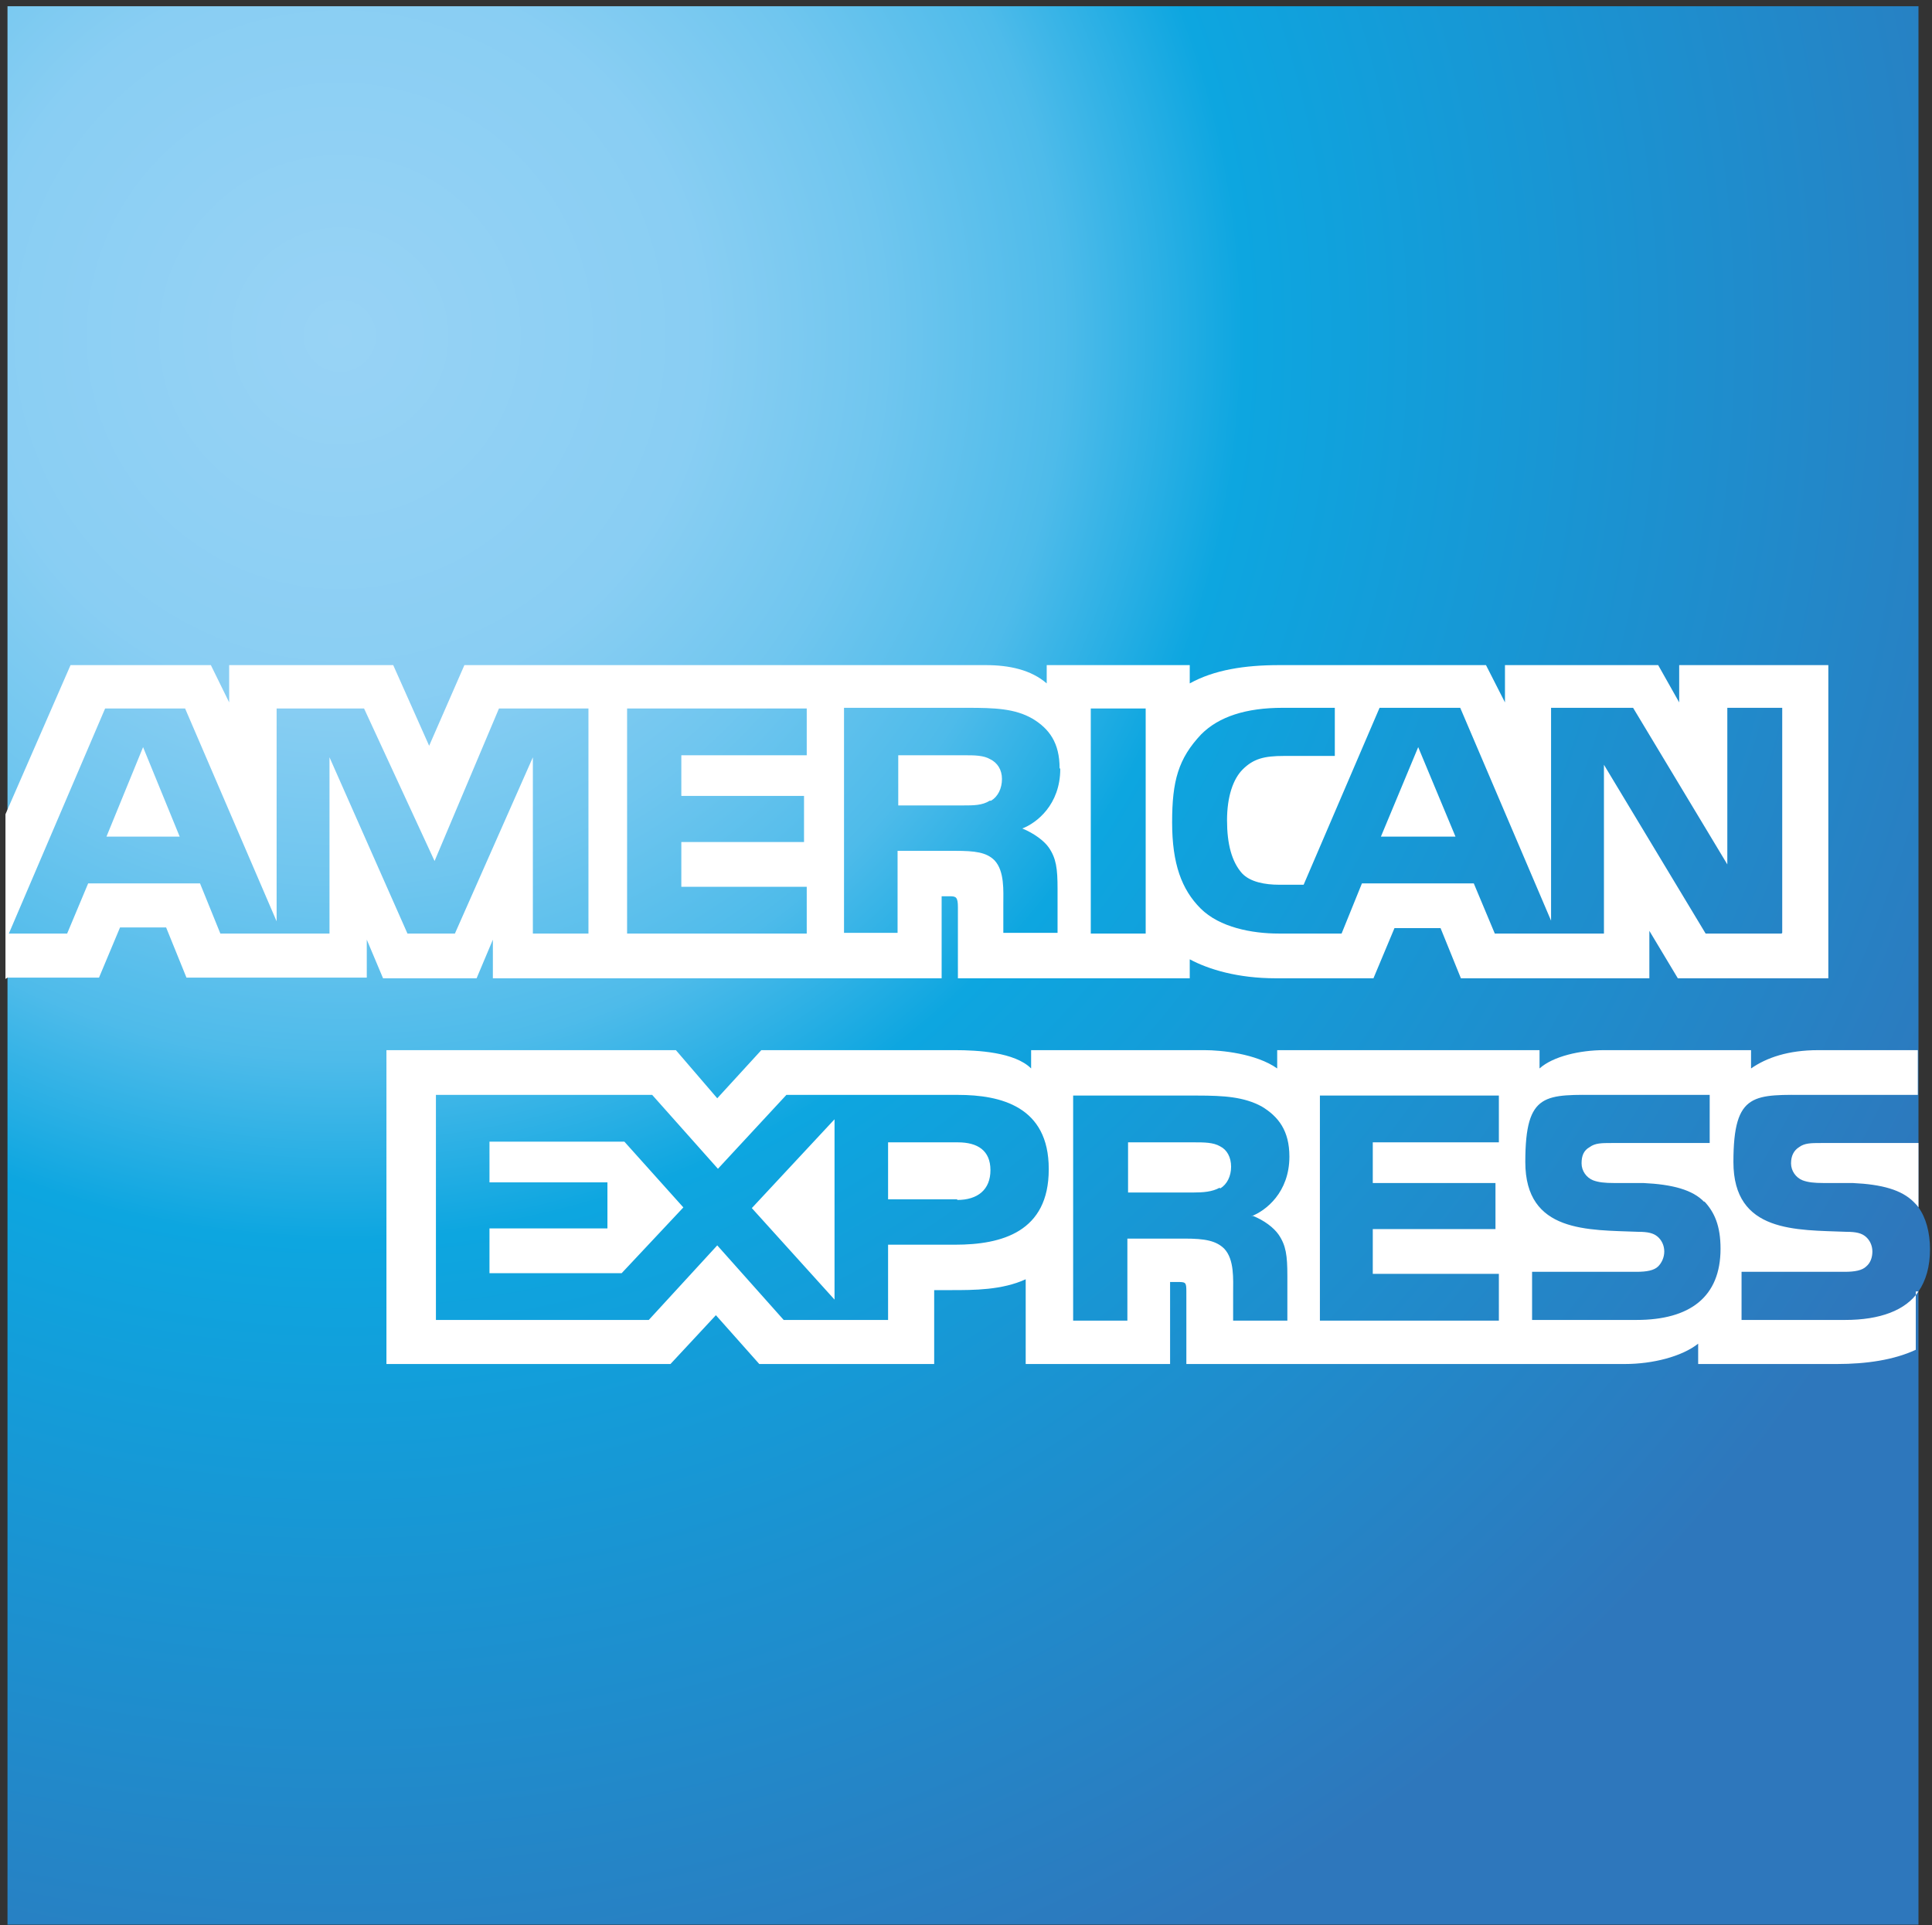
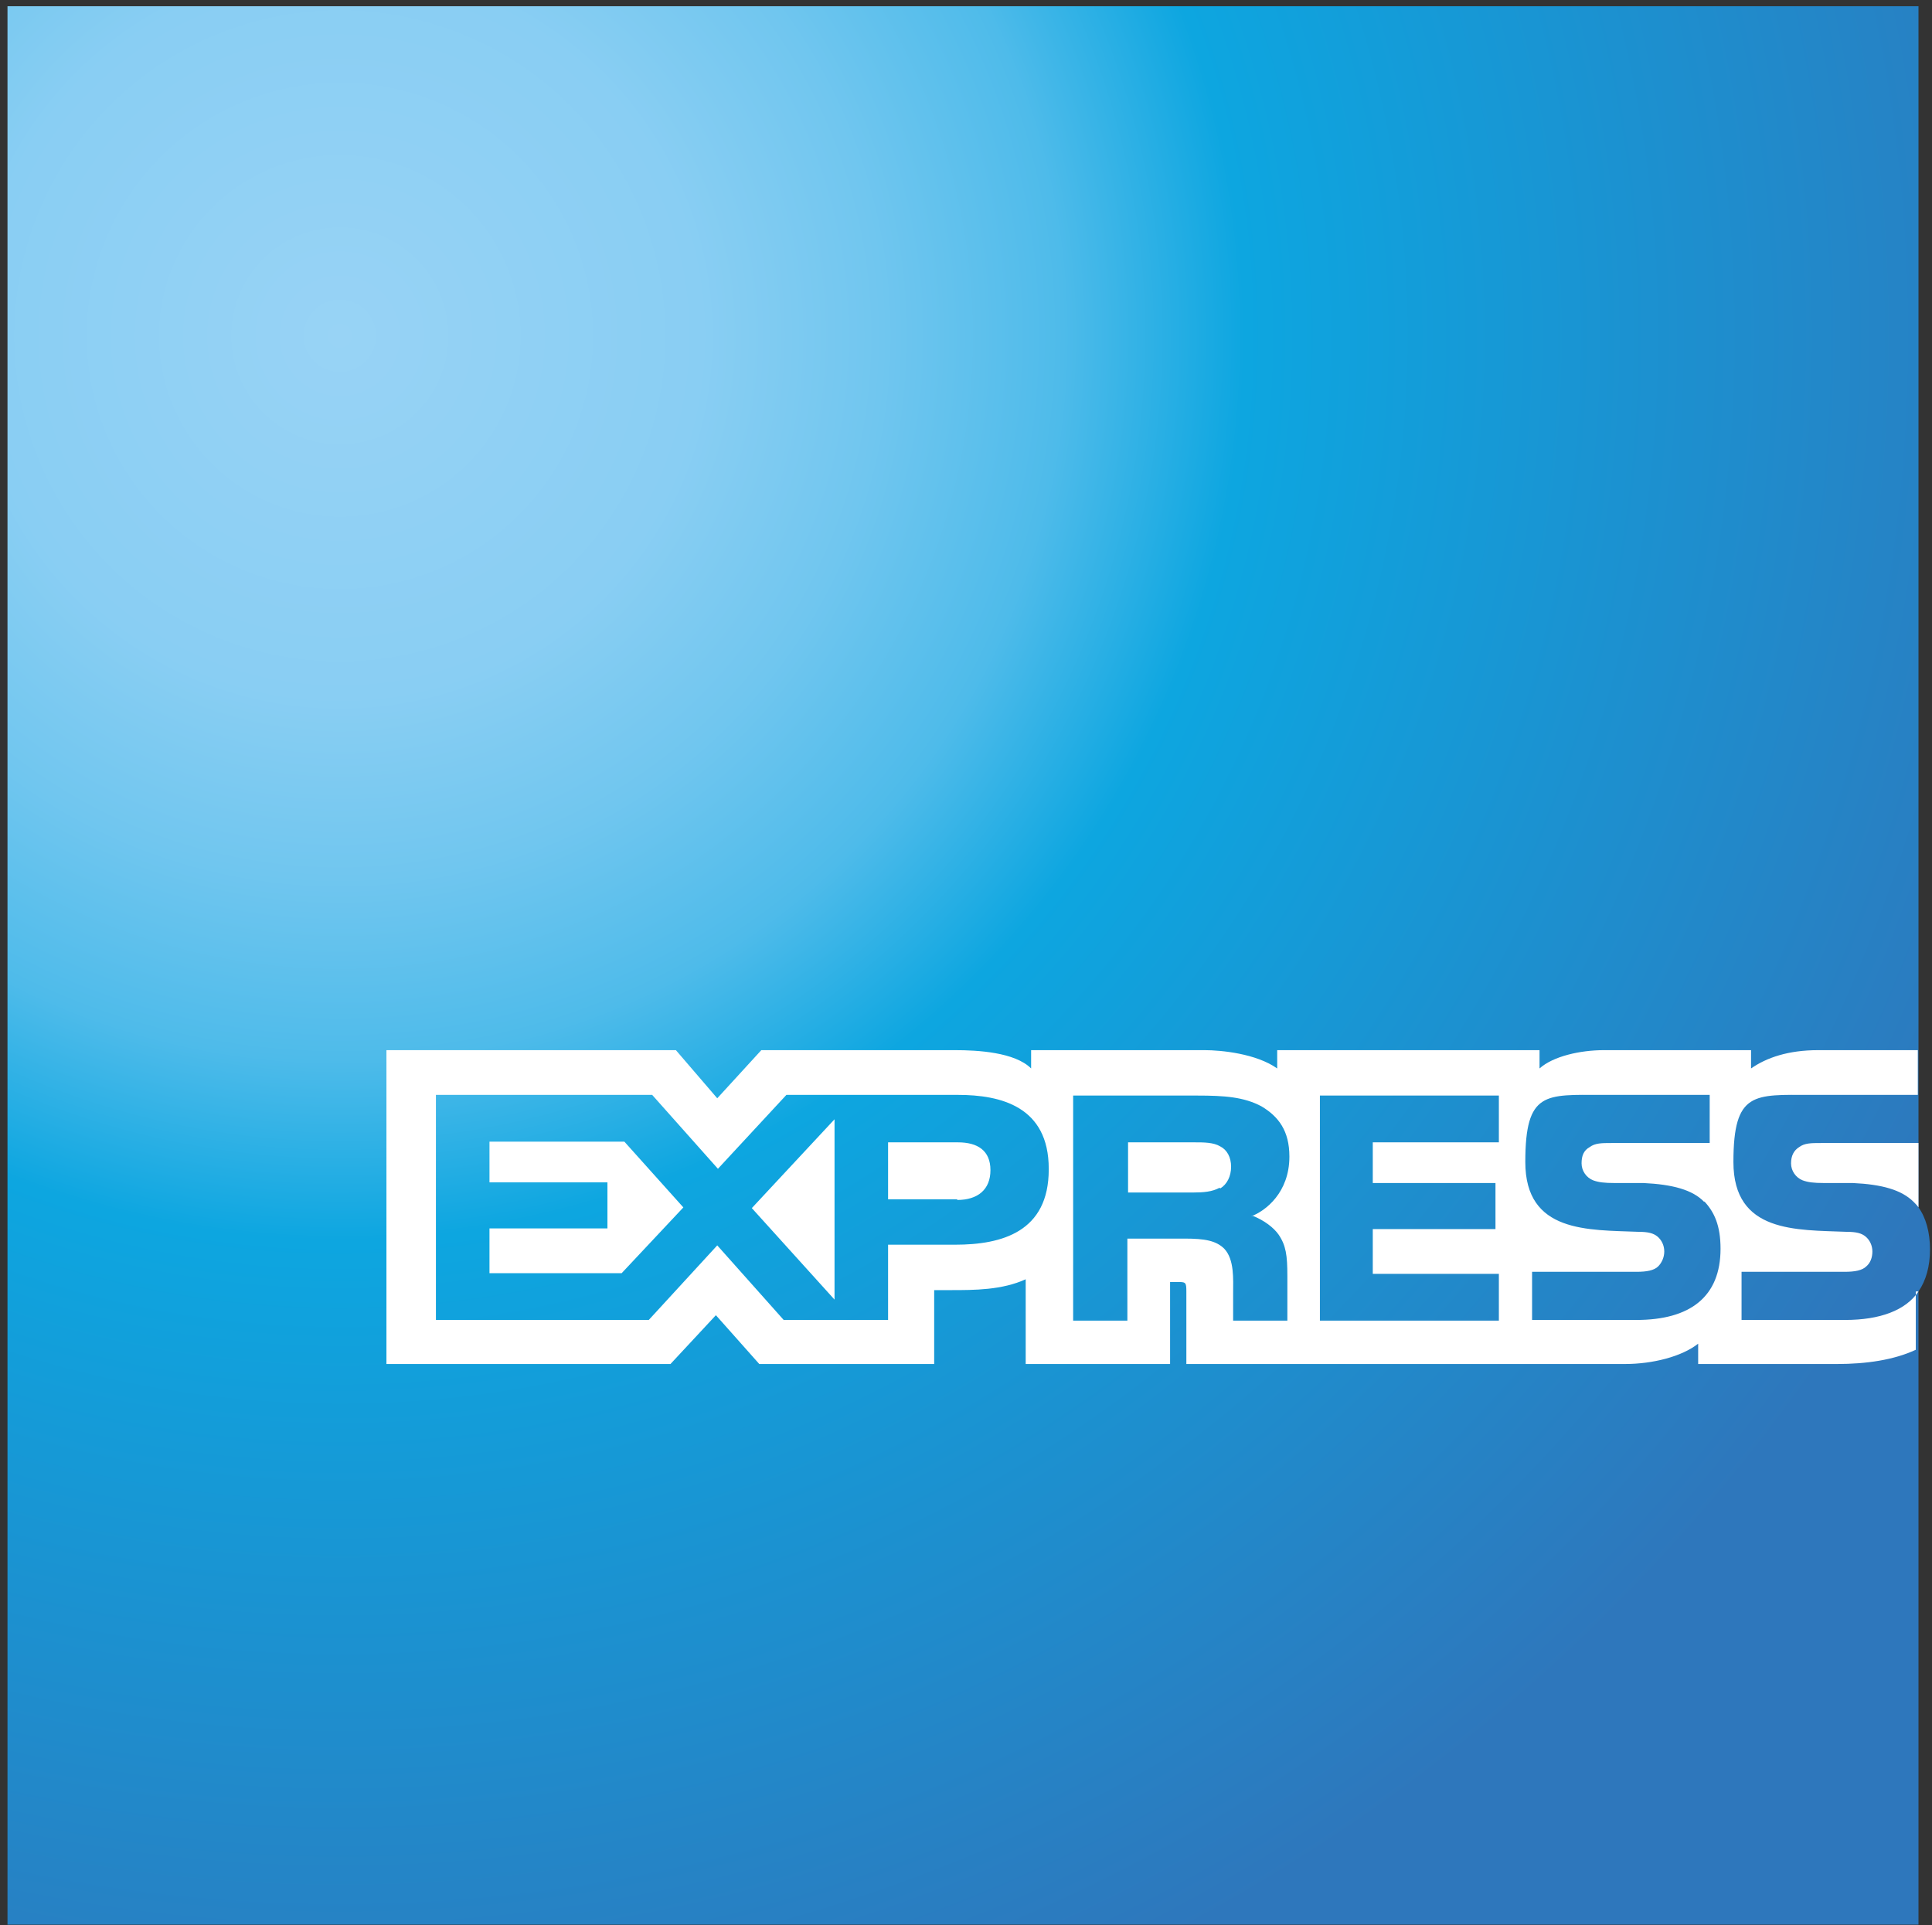
<svg xmlns="http://www.w3.org/2000/svg" width="285" height="284" viewBox="0 0 285 284" fill="none">
  <rect x="0" y="0" width="285" height="284" fill="#333333" stroke="none" />
  <path d="M283.006 0.917H1.106V283.917H283.006V190.517C284.106 188.917 284.706 186.816 284.706 184.316C284.706 181.816 284.106 179.617 283.006 178.117" fill="url(#paint0_radial_182_2096)" />
-   <path d="M26.506 123.416L21.106 110.216L15.706 123.416M146.006 118.116C144.906 118.816 143.606 118.816 142.106 118.816H132.506V111.416H142.306C143.706 111.416 145.106 111.416 146.106 112.016C147.106 112.516 147.806 113.516 147.806 114.916C147.806 116.316 147.206 117.516 146.206 118.116H146.006ZM214.706 123.416L209.206 110.216L203.706 123.416H214.706ZM86.706 137.716H78.606V111.716L67.106 137.716H60.106L48.606 111.716V137.716H32.506L29.506 130.316H13.006L9.906 137.716H1.306L15.506 104.516H27.306L40.806 135.916V104.516H53.706L64.106 127.016L73.606 104.516H86.806V137.716H86.706ZM119.006 137.716H92.506V104.516H119.006V111.416H100.506V117.416H118.606V124.216H100.506V130.816H119.006V137.716ZM156.406 113.416C156.406 118.716 152.906 121.416 150.806 122.216C152.506 122.916 154.006 124.016 154.706 125.016C155.806 126.616 156.006 128.116 156.006 131.116V137.616H148.006V133.416C148.006 131.416 148.206 128.516 146.706 126.916C145.506 125.716 143.806 125.516 140.906 125.516H132.406V137.616H124.506V104.416H142.706C146.706 104.416 149.706 104.516 152.306 106.016C154.806 107.516 156.306 109.616 156.306 113.316L156.406 113.416ZM169.006 137.716H160.906V104.516H169.006V137.716ZM262.806 137.716H251.606L236.606 112.816V137.716H220.506L217.406 130.316H200.906L197.906 137.716H188.606C184.706 137.716 179.906 136.816 177.106 134.016C174.306 131.216 172.906 127.416 172.906 121.316C172.906 115.216 173.806 111.916 177.206 108.316C179.806 105.716 183.806 104.416 189.206 104.416H196.906V111.516H189.406C186.506 111.516 184.906 111.916 183.306 113.516C181.906 114.916 181.006 117.516 181.006 121.016C181.006 124.516 181.706 127.116 183.206 128.816C184.406 130.116 186.606 130.516 188.706 130.516H192.306L203.506 104.416H215.406L228.806 135.816V104.416H240.906L254.806 127.516V104.416H262.906V137.616L262.806 137.716ZM1.106 144.216H14.606L17.706 136.816H24.506L27.506 144.216H54.106V138.616L56.506 144.316H70.306L72.706 138.616V144.316H138.906V132.216H140.106C141.006 132.216 141.306 132.316 141.306 133.816V144.316H175.506V141.516C178.306 143.016 182.606 144.316 188.206 144.316H202.606L205.706 136.916H212.506L215.506 144.316H243.306V137.316L247.506 144.316H269.706V98.117H247.706V103.616L244.606 98.117H222.006V103.616L219.206 98.117H188.706C183.606 98.117 179.106 98.817 175.506 100.816V98.117H154.406V100.816C152.106 98.817 148.906 98.117 145.406 98.117H68.506L63.306 110.016L58.006 98.117H33.806V103.616L31.106 98.117H10.406L0.806 120.116V144.416L1.106 144.216Z" fill="white" />
  <path d="M283.006 168.617H268.606C267.206 168.617 266.206 168.617 265.406 169.217C264.606 169.717 264.206 170.517 264.206 171.617C264.206 172.717 264.906 173.717 265.906 174.117C266.706 174.417 267.606 174.517 269.006 174.517H273.306C277.606 174.717 280.506 175.516 282.306 177.316C282.606 177.616 282.806 177.817 283.006 178.117M283.006 190.517C281.106 193.317 277.306 194.717 272.206 194.717H256.906V187.617H272.106C273.606 187.617 274.706 187.416 275.306 186.816C275.906 186.316 276.206 185.517 276.206 184.617C276.206 183.717 275.806 182.917 275.206 182.417C274.606 181.917 273.806 181.717 272.406 181.717C265.006 181.417 255.706 181.917 255.706 171.417C255.706 160.917 258.806 161.517 267.106 161.517H282.906V154.917H268.206C263.806 154.917 260.606 156.017 258.306 157.617V154.917H236.606C233.106 154.917 229.106 155.817 227.106 157.617V154.917H188.406V157.617C185.306 155.417 180.106 154.917 177.706 154.917H152.106V157.617C149.706 155.217 144.206 154.917 140.906 154.917H112.306L105.806 162.017L99.706 154.917H57.006V201.217H98.906L105.606 194.017L112.006 201.217H137.806V190.316H140.306C143.706 190.316 147.806 190.317 151.306 188.717V201.217H172.606V189.117H173.606C174.906 189.117 175.006 189.117 175.006 190.517V201.217H239.706C243.806 201.217 248.106 200.117 250.506 198.217V201.217H271.006C275.306 201.217 279.406 200.617 282.606 199.117V190.517H283.006ZM251.406 177.217C252.906 178.817 253.806 180.817 253.806 184.217C253.806 191.317 249.306 194.717 241.406 194.717H226.006V187.617H241.406C242.906 187.617 244.006 187.416 244.606 186.816C245.106 186.316 245.506 185.517 245.506 184.617C245.506 183.717 245.106 182.917 244.506 182.417C243.906 181.917 243.106 181.717 241.706 181.717C234.306 181.417 225.006 181.917 225.006 171.417C225.006 160.917 228.006 161.517 236.306 161.517H252.206V168.617H237.706C236.306 168.617 235.306 168.617 234.506 169.217C233.606 169.717 233.306 170.517 233.306 171.617C233.306 172.717 234.006 173.717 235.006 174.117C235.806 174.417 236.706 174.517 238.106 174.517H242.406C246.706 174.717 249.706 175.516 251.406 177.316V177.217ZM179.906 175.217C178.806 175.817 177.506 175.917 176.006 175.917H166.406V168.517H176.206C177.606 168.517 179.006 168.517 180.006 169.117C181.006 169.617 181.606 170.717 181.606 172.117C181.606 173.517 181.006 174.716 180.006 175.316L179.906 175.217ZM184.706 179.316C186.506 180.016 187.906 181.117 188.606 182.117C189.706 183.717 189.906 185.217 189.906 188.217V194.816H181.906V190.717C181.906 188.717 182.106 185.817 180.606 184.217C179.406 183.017 177.706 182.717 174.806 182.717H166.306V194.816H158.306V161.617H176.606C180.606 161.617 183.506 161.817 186.106 163.217C188.606 164.717 190.206 166.817 190.206 170.617C190.206 175.917 186.706 178.617 184.606 179.417L184.706 179.316ZM194.706 161.617H221.106V168.517H202.506V174.517H220.606V181.316H202.506V187.917H221.106V194.816H194.706V161.617ZM141.206 176.917H131.006V168.517H141.306C144.206 168.517 146.106 169.717 146.106 172.617C146.106 175.517 144.206 177.017 141.206 177.017V176.917ZM123.106 191.717L110.906 178.217L123.106 165.117V191.717ZM91.706 187.816H72.206V181.217H89.606V174.417H72.206V168.417H92.106L100.806 178.117L91.706 187.816ZM154.706 172.517C154.706 181.717 147.806 183.617 140.906 183.617H131.006V194.717H115.606L105.806 183.717L95.706 194.717H64.306V161.517H96.206L105.906 172.417L116.006 161.517H141.306C147.606 161.517 154.706 163.217 154.706 172.417V172.517Z" fill="white" />
  <defs>
    <radialGradient id="paint0_radial_182_2096" cx="0" cy="0" r="1" gradientUnits="userSpaceOnUse" gradientTransform="translate(50.907 50.316) scale(264.6)">
      <stop stop-color="#98D3F5" />
      <stop offset="0.2" stop-color="#89CEF3" />
      <stop offset="0.3" stop-color="#70C6EF" />
      <stop offset="0.4" stop-color="#4EBBEA" />
      <stop offset="0.5" stop-color="#0DA6E0" />
      <stop offset="1" stop-color="#2E77BC" />
    </radialGradient>
  </defs>
</svg>